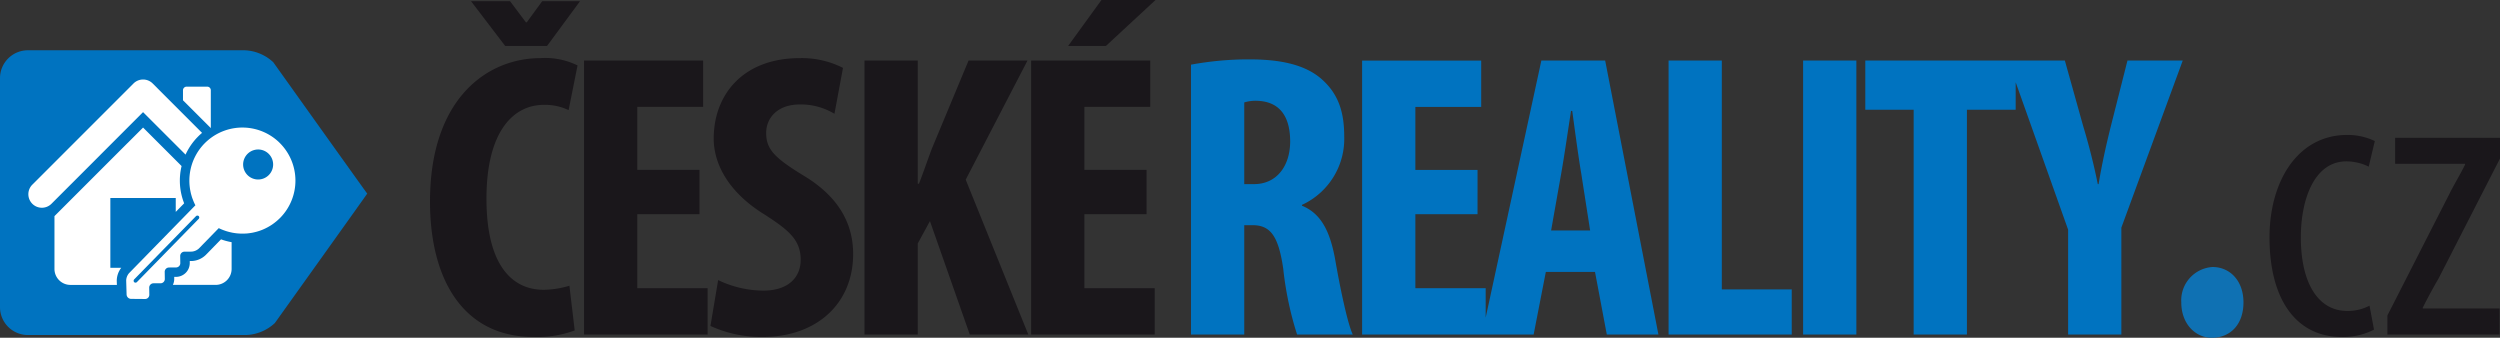
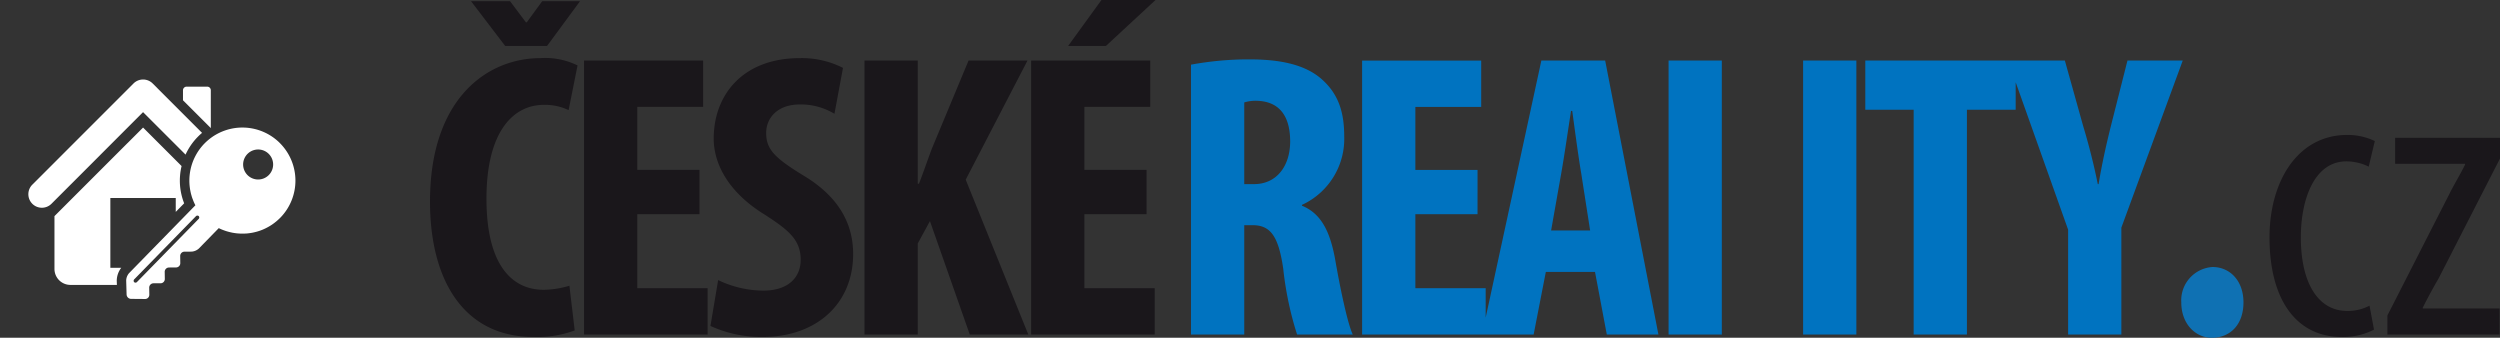
<svg xmlns="http://www.w3.org/2000/svg" id="logo_cr" width="344.445" height="46.536" viewBox="0 0 344.445 46.536">
  <rect x="0" y="0" width="344.445" height="46.536" fill="#333333" stroke="none" />
  <path id="Path_186" data-name="Path 186" d="M20.608-6.72a12.935,12.935,0,0,1-3.528.56c-4.48,0-7.9-3.528-7.9-12.544,0-9.352,3.752-12.936,7.9-12.936a7.383,7.383,0,0,1,3.416.728l1.232-6.16a10.079,10.079,0,0,0-5.1-1.008C9.3-38.08,1.4-32.536,1.4-18.312,1.4-7.56,5.992.336,15.68.336a14.732,14.732,0,0,0,5.656-.9Zm-3.08-33.04,4.536-6.16H16.856l-2.128,2.912h-.112L12.432-45.92H7.056l4.7,6.16Zm21,17.08H29.96v-8.68h9.072v-6.384H22.624V0H39.648V-6.384H29.96V-16.576h8.568Zm1.512,21.5A16.787,16.787,0,0,0,47.264.336C54.6.336,59.7-4.2,59.7-11.088c0-3.976-1.792-7.784-6.832-10.808-4.032-2.464-5.152-3.64-5.152-5.88,0-2.016,1.512-3.92,4.648-3.92a8.933,8.933,0,0,1,4.76,1.288L58.3-36.736A12.521,12.521,0,0,0,52.36-38.08c-7.84,0-11.872,5.04-11.872,11.088,0,3.416,1.96,7.392,7.112,10.528,3.192,2.072,4.872,3.416,4.872,6.16,0,2.464-1.736,4.256-5.152,4.256A14.521,14.521,0,0,1,41.1-7.5ZM61.264,0H68.6V-12.544l1.68-3.08L75.768,0h8.064L75.208-21.336,83.72-37.744H75.6l-5.04,12.1c-.616,1.624-1.176,3.3-1.792,4.872H68.6V-37.744H61.264Zm38.864-22.68H91.56v-8.68h9.072v-6.384H84.224V0h17.024V-6.384H91.56V-16.576h8.568ZM93.912-46.088,89.32-39.76h5.208l6.832-6.328Z" transform="translate(57.845 46.088)" fill="#1a171b" />
-   <path id="Path_187" data-name="Path 187" d="M3.248,0h7.336V-15.064H11.7c2.408,0,3.584,1.344,4.256,5.992A45.707,45.707,0,0,0,17.864,0h7.672c-.672-1.4-1.68-6.048-2.408-10.248-.728-4.088-2.016-6.44-4.592-7.5v-.112a10.012,10.012,0,0,0,5.824-9.408c0-3.248-.728-5.768-3.024-7.84-2.408-2.184-6.048-2.8-10.08-2.8a43.836,43.836,0,0,0-8.008.728Zm7.336-31.976a5.374,5.374,0,0,1,1.792-.224c3.248.112,4.536,2.352,4.536,5.6,0,3.3-1.792,5.88-4.984,5.88H10.584Zm32.144,9.3H34.16v-8.68h9.072v-6.384H26.824V0H43.848V-6.384H34.16V-16.576h8.568ZM58.912-8.624,60.536,0h7.112L60.312-37.744H51.52L43.344,0h7.112l1.68-8.624Zm-6.048-5.712,1.4-7.9c.392-2.184.952-6.048,1.344-8.568h.168c.336,2.464.84,6.272,1.232,8.568l1.232,7.9ZM69.048,0H86.016V-6.216H76.384V-37.744H69.048ZM87.584-37.744V0H94.92V-37.744ZM102.816,0h7.336V-30.968h6.72v-6.776H96.152v6.776h6.664Zm28.616,0V-14.728l8.456-23.016h-7.616l-2.24,8.848c-.672,2.688-1.288,5.432-1.736,8.176h-.112c-.56-2.8-1.288-5.6-2.016-8.008l-2.52-9.016h-7.84l8.288,23.3V0Z" transform="translate(160.845 46.088)" fill="#0073c0" />
+   <path id="Path_187" data-name="Path 187" d="M3.248,0h7.336V-15.064H11.7c2.408,0,3.584,1.344,4.256,5.992A45.707,45.707,0,0,0,17.864,0h7.672c-.672-1.4-1.68-6.048-2.408-10.248-.728-4.088-2.016-6.44-4.592-7.5v-.112a10.012,10.012,0,0,0,5.824-9.408c0-3.248-.728-5.768-3.024-7.84-2.408-2.184-6.048-2.8-10.08-2.8a43.836,43.836,0,0,0-8.008.728Zm7.336-31.976a5.374,5.374,0,0,1,1.792-.224c3.248.112,4.536,2.352,4.536,5.6,0,3.3-1.792,5.88-4.984,5.88H10.584Zm32.144,9.3H34.16v-8.68h9.072v-6.384H26.824V0H43.848V-6.384H34.16V-16.576h8.568ZM58.912-8.624,60.536,0h7.112L60.312-37.744H51.52L43.344,0h7.112l1.68-8.624Zm-6.048-5.712,1.4-7.9c.392-2.184.952-6.048,1.344-8.568h.168c.336,2.464.84,6.272,1.232,8.568l1.232,7.9ZM69.048,0H86.016H76.384V-37.744H69.048ZM87.584-37.744V0H94.92V-37.744ZM102.816,0h7.336V-30.968h6.72v-6.776H96.152v6.776h6.664Zm28.616,0V-14.728l8.456-23.016h-7.616l-2.24,8.848c-.672,2.688-1.288,5.432-1.736,8.176h-.112c-.56-2.8-1.288-5.6-2.016-8.008l-2.52-9.016h-7.84l8.288,23.3V0Z" transform="translate(160.845 46.088)" fill="#0073c0" />
  <path id="Path_188" data-name="Path 188" d="M6.888.448c2.632,0,4.368-1.9,4.368-4.872C11.256-7.448,9.352-9.3,7-9.3A4.6,4.6,0,0,0,2.688-4.424C2.688-1.456,4.648.448,6.888.448Z" transform="translate(297.845 46.088)" fill="#0f71b3" />
  <path id="Path_189" data-name="Path 189" d="M15.624-3.976a6.408,6.408,0,0,1-3.08.728c-3.976,0-6.384-3.808-6.384-10.136,0-5.32,1.9-10.472,6.272-10.472a7.034,7.034,0,0,1,3.08.728l.84-3.528a8.717,8.717,0,0,0-3.808-.84c-6.776,0-10.7,6.328-10.7,14.112,0,8.96,3.976,13.72,9.912,13.72A9.291,9.291,0,0,0,16.24-.672ZM18.088,0H33.544V-3.584H22.96V-3.7c.616-1.232,1.4-2.688,2.184-4.032L33.6-24.248V-27.1H19.152v3.584h9.632v.112c-.56,1.176-1.456,2.632-2.128,3.976l-8.568,16.8Z" transform="translate(310.845 46.088)" fill="#1a171b" />
  <g id="Group_57" data-name="Group 57" transform="translate(-30.721 -39.635)">
    <g id="Group_56" data-name="Group 56" transform="translate(30.721 46.562)">
      <g id="Group_49" data-name="Group 49">
        <g id="Group_48" data-name="Group 48">
-           <path id="Path_57" data-name="Path 57" d="M34.561,85.794a3.843,3.843,0,0,1-3.84-3.839V50.4a3.842,3.842,0,0,1,3.84-3.838H64.385a6.1,6.1,0,0,1,3.992,1.654S81.159,66.131,81.316,66.311c.013.014-12.727,17.832-12.727,17.832a6.126,6.126,0,0,1-4,1.651Z" transform="translate(-30.721 -46.562)" fill="#0073c0" />
-         </g>
+           </g>
      </g>
      <g id="Group_55" data-name="Group 55" transform="translate(3.908 4.026)">
        <g id="Group_50" data-name="Group 50" transform="translate(21.302 0.991)">
          <path id="Path_58" data-name="Path 58" d="M104.365,60.949a.491.491,0,0,0-.493-.5h-2.84a.5.5,0,0,0-.5.5v1.379l3.834,3.831Z" transform="translate(-100.531 -60.454)" fill="#fff" />
        </g>
        <g id="Group_51" data-name="Group 51" transform="translate(0 0)">
          <path id="Path_59" data-name="Path 59" d="M63.2,68.061a8.552,8.552,0,0,1,1.674-2.44,8.121,8.121,0,0,1,.6-.556l-6.808-6.81a1.869,1.869,0,0,0-2.634,0L42.088,72.2a1.863,1.863,0,0,0,2.634,2.636L57.344,62.208Z" transform="translate(-41.542 -57.711)" fill="#fff" />
        </g>
        <g id="Group_52" data-name="Group 52" transform="translate(13.478 6.619)">
          <path id="Path_60" data-name="Path 60" d="M99.984,78.124a7.306,7.306,0,0,0-12.361,4.348v0a7.291,7.291,0,0,0-.014,1.641v.012c.021.178.044.353.075.529a.425.425,0,0,1,.014.062c.029.158.064.317.1.474.012.045.027.09.041.135.036.132.072.265.118.394.027.083.064.165.094.247s.067.184.106.275c.075.173.154.344.242.511l-2.711,2.775L79.265,96.1a1.62,1.62,0,0,0-.4,1.023l.056,1.924a.627.627,0,0,0,.614.6l1.931.016a.578.578,0,0,0,.586-.589l-.016-.973a.594.594,0,0,1,.588-.6L83.6,97.5a.591.591,0,0,0,.587-.6l-.015-.975a.593.593,0,0,1,.588-.6l.932-.007h.041a.591.591,0,0,0,.587-.6l-.014-.975a.593.593,0,0,1,.586-.6l.975-.005a1.665,1.665,0,0,0,1.015-.432l.565-.578L91.62,89.9c.147.072.295.14.444.2.111.047.225.087.338.128.032.011.067.025.1.036.142.049.289.092.433.133h.007c.15.042.3.076.451.108h0c.057.012.113.027.171.036h.011c.113.022.229.038.345.054.024,0,.047,0,.069.009l.161.018.068.006c.175.014.349.025.527.028h.273c.113,0,.225-.008.336-.014a.215.215,0,0,0,.052,0l.166-.013.063-.008c.178-.018.357-.044.534-.075.018,0,.036-.007.054-.009.057-.012.116-.023.171-.036a.178.178,0,0,0,.036-.007c.125-.027.247-.057.368-.09h.005c.056-.016.116-.032.174-.051l.046-.013c.181-.055.361-.117.542-.189l.027-.011c.059-.023.118-.048.174-.072l.026-.013c.179-.077.354-.162.528-.256a.129.129,0,0,0,.027-.016,6.818,6.818,0,0,0,.7-.429.088.088,0,0,0,.018-.014c.166-.116.325-.239.485-.372l.021-.016c.181-.153.357-.317.53-.489a7.31,7.31,0,0,0-.118-10.337ZM88.84,88.641l-8.478,8.672a.283.283,0,0,1-.4.03.286.286,0,0,1,.023-.4l8.476-8.67a.281.281,0,0,1,.4-.031A.285.285,0,0,1,88.84,88.641Zm9.683-6.064a2.067,2.067,0,1,1,.588-1.47A2.067,2.067,0,0,1,98.523,82.577Z" transform="translate(-78.865 -76.041)" fill="#fff" />
        </g>
        <g id="Group_53" data-name="Group 53" transform="translate(19.919 22.022)">
-           <path id="Path_61" data-name="Path 61" d="M104.731,119.076a8.72,8.72,0,0,1-1.406-.382l-2.117,2.167a2.945,2.945,0,0,1-1.938.822l-.253,0,0,.255a1.9,1.9,0,0,1-1.881,1.927h-.259l0,.256a1.884,1.884,0,0,1-.188.85h5.894a2.2,2.2,0,0,0,2.2-2.2v-3.686l-.048-.008Z" transform="translate(-96.699 -118.694)" fill="#fff" />
-         </g>
+           </g>
        <g id="Group_54" data-name="Group 54" transform="translate(3.596 6.62)">
          <path id="Path_62" data-name="Path 62" d="M59.2,95.369V85.745H68.21v1.919l1.158-1.184a8.544,8.544,0,0,1-.353-5.132l-5.309-5.306L51.5,88.246v7.277a2.2,2.2,0,0,0,2.2,2.2h6.4l-.018-.556a2.974,2.974,0,0,1,.618-1.8Z" transform="translate(-51.5 -76.042)" fill="#fff" />
        </g>
      </g>
    </g>
  </g>
</svg>